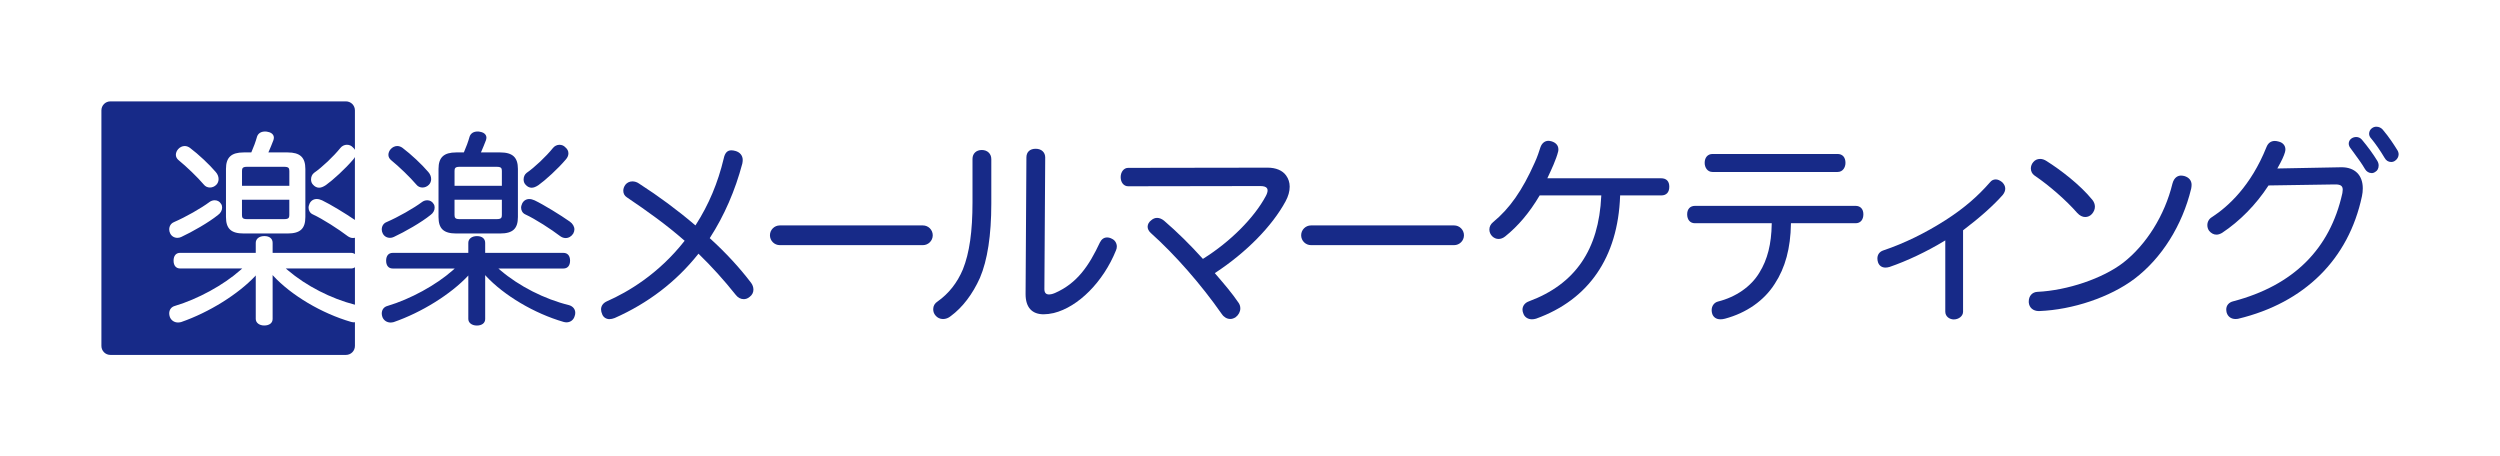
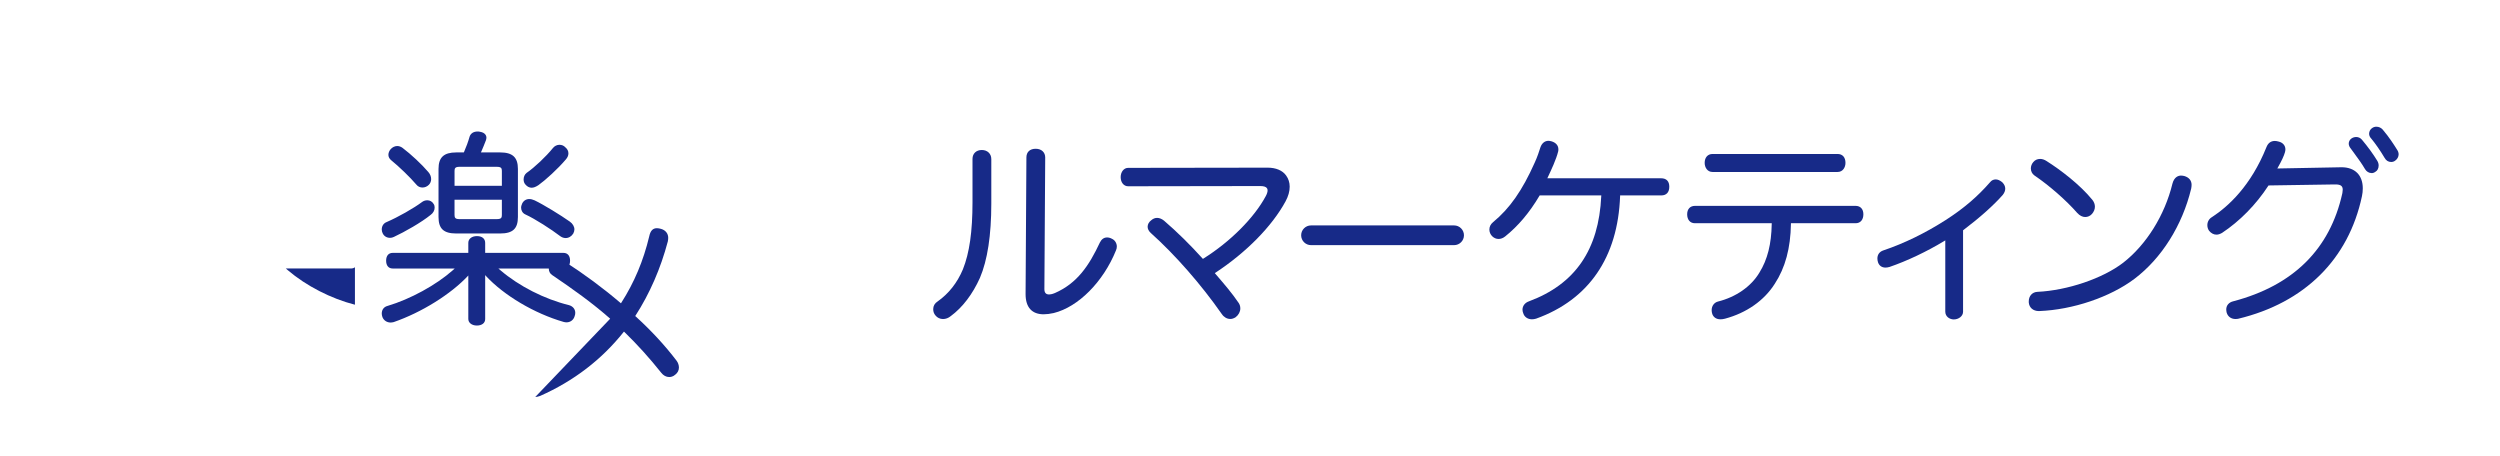
<svg xmlns="http://www.w3.org/2000/svg" id="b" viewBox="0 0 1420 259.2">
  <defs>
    <style>.d{fill:none;}.e{fill:#172a88;}</style>
  </defs>
  <g id="c">
-     <rect class="d" width="1420" height="259.2" />
-     <path class="e" d="M346.33,181.29c-1.94,0-3.51-.98-4.21-2.61-.48-1.08-.72-2.06-.72-2.91,0-2.06,1.18-3.68,3.42-4.68,11.89-5.25,29.14-15.42,43.83-34.04l.23-.29-.27-.24c-10.24-8.94-20.44-16.25-32.6-24.48-1.28-.82-1.98-2.13-1.98-3.72,0-1.16.43-2.38,1.22-3.43.94-1.17,2.38-1.86,3.94-1.86,1.33,0,2.63.42,3.77,1.22,11.3,7.28,21.97,15.18,31.72,23.5l.34.28.24-.37c7.34-11.47,12.51-23.78,15.82-37.64.66-3.17,2.04-4.64,4.34-4.64.66,0,1.49.13,2.29.36,2.61.71,4.16,2.64,4.16,5.15,0,.64-.09,1.19-.19,1.77l-.04.26c-4.08,15.37-10.25,29.54-18.33,42.07l-.18.27.24.22c8.86,8.05,16.68,16.52,23.24,25.15.84,1.08,1.34,2.53,1.34,3.89,0,1.61-.74,3.05-2.09,4.06-1.25,1.11-2.55,1.34-3.43,1.34-1.71,0-3.32-.87-4.53-2.44-6.71-8.42-13.53-15.97-20.86-23.09l-.3-.3-.26.33c-12.41,15.6-28.34,27.79-47.35,36.22-1.07.4-2.01.61-2.79.61Z" />
+     <path class="e" d="M346.33,181.29l.23-.29-.27-.24c-10.24-8.94-20.44-16.25-32.6-24.48-1.28-.82-1.98-2.13-1.98-3.72,0-1.16.43-2.38,1.22-3.43.94-1.17,2.38-1.86,3.94-1.86,1.33,0,2.63.42,3.77,1.22,11.3,7.28,21.97,15.18,31.72,23.5l.34.28.24-.37c7.34-11.47,12.51-23.78,15.82-37.64.66-3.17,2.04-4.64,4.34-4.64.66,0,1.49.13,2.29.36,2.61.71,4.16,2.64,4.16,5.15,0,.64-.09,1.19-.19,1.77l-.04.26c-4.08,15.37-10.25,29.54-18.33,42.07l-.18.27.24.22c8.86,8.05,16.68,16.52,23.24,25.15.84,1.08,1.34,2.53,1.34,3.89,0,1.61-.74,3.05-2.09,4.06-1.25,1.11-2.55,1.34-3.43,1.34-1.71,0-3.32-.87-4.53-2.44-6.71-8.42-13.53-15.97-20.86-23.09l-.3-.3-.26.33c-12.41,15.6-28.34,27.79-47.35,36.22-1.07.4-2.01.61-2.79.61Z" />
    <path class="e" d="M535.57,181.21c-1.6,0-3.2-.75-4.17-1.97-.91-1.02-1.34-2.21-1.34-3.67,0-1.78.9-3.35,2.46-4.31,6.36-4.49,11.19-10.62,14.39-18.23,3.74-9.34,5.47-21.48,5.47-38.24v-24.54c0-3.02,2.12-5.05,5.28-5.05s5.4,2.08,5.4,5.17v25.25c0,17.96-2.17,32.15-6.45,42.18-4.17,9.31-9.9,16.82-16.56,21.73-1.33,1.11-2.87,1.69-4.48,1.69Z" />
    <path class="e" d="M592.84,178.52c-6.74,0-10.31-3.97-10.31-11.48l.47-77.61c0-3.09,1.98-4.93,5.28-4.93s5.4,2.03,5.4,4.93l-.47,74.8c0,2.03.87,3.02,2.67,3.02.51,0,1.62-.1,3.29-.8,12.66-5.54,19.38-15.5,25.58-28.74.94-1.88,2.32-2.84,4.09-2.84.9,0,1.88.27,2.7.74,1.7.73,2.82,2.5,2.82,4.43,0,.71-.16,1.45-.49,2.2-7.21,17.85-21.42,32.14-35.35,35.56-2.11.47-4.02.71-5.67.71Z" />
    <path class="e" d="M698.74,181.17c-1.82,0-3.6-1.05-4.77-2.8-11.76-16.84-26.44-33.6-40.28-46-1.2-1.08-1.84-2.32-1.84-3.58,0-1.39.76-2.75,2.09-3.71.98-.87,2.1-1.32,3.28-1.32,1.3,0,2.66.54,3.93,1.56,7.31,6.28,14.88,13.71,21.88,21.49l.22.24.27-.17c15.26-9.55,28.84-23.15,35.45-35.5.65-1.19,1.02-2.34,1.02-3.15,0-.63,0-2.55-4.07-2.55l-75.15.12c-2.45,0-4.23-2.17-4.23-5.17s1.82-5.28,4.23-5.28l79.24-.12c4.71,0,8.44,1.57,10.49,4.43,1.33,1.82,2.04,4.01,2.04,6.34,0,2.71-.77,5.46-2.37,8.42-7.7,14.14-22.21,28.89-39.8,40.48l-.36.24.68.79c4.72,5.49,9.18,10.67,12.83,16.08.68,1.01.98,2,.98,3.18,0,1.87-1,3.74-2.67,5-1.08.68-2.04.99-3.08.99Z" />
    <path class="e" d="M870.05,181.35c-2.12,0-3.96-1.16-4.68-2.97-.4-.94-.6-1.75-.6-2.43,0-2.2,1.38-3.99,3.68-4.8,26.23-9.75,39.66-29.29,41.06-59.76l.02-.4h-35l-.11.19c-5.6,9.5-12.17,17.28-19.51,23.13-1.16.93-2.45,1.42-3.74,1.42s-2.6-.54-3.61-1.55c-1.03-1.03-1.6-2.38-1.6-3.8,0-1.6.72-3.04,2.08-4.17,9.5-7.83,16.58-17.94,23.66-33.8,1.57-3.39,2.67-6.87,3.26-8.74.82-2.34,2.49-3.69,4.57-3.69.41,0,.82.09,1.26.18l.3.06c2.58.7,4.07,2.37,4.07,4.58,0,.36,0,.73-.12,1.23-1.1,4.51-3.99,10.63-5.9,14.68l-.26.55h64.58c3.07,0,4.7,1.67,4.7,4.81s-1.63,4.93-4.58,4.93h-23.36v.37c-1.25,34.75-17.75,58.83-47.73,69.63-.84.24-1.66.37-2.42.37Z" />
    <path class="e" d="M972.71,97.68c-2.93,0-4.46-2.6-4.46-5.17,0-3.07,1.75-5.05,4.46-5.05h71.06c2.79,0,4.46,1.89,4.46,5.05,0,2.57-1.53,5.17-4.46,5.17h-71.06Z" />
    <path class="e" d="M977.15,181.36c-2.19,0-3.86-1.08-4.56-2.97-.24-.73-.37-1.47-.37-2.19,0-2.42,1.41-4.35,3.58-4.92,10.28-2.57,18.88-8.58,23.57-16.48,4.57-7.38,6.78-16.15,6.97-27.62v-.39s-43.68,0-43.68,0c-2.64,0-4.35-1.98-4.35-5.05s1.75-4.81,4.46-4.81h91.17c2.79,0,4.46,1.8,4.46,4.81s-1.63,5.05-4.35,5.05h-36.8v.38c-.21,13.76-3.2,24.87-9.16,33.99-6.02,9.54-16.07,16.59-28.32,19.86-.98.24-1.82.36-2.64.36Z" />
    <path class="e" d="M1109.85,181.45c-2.39,0-4.93-1.56-4.93-4.46v-40.45l-.58.35c-9.92,6.01-21.25,11.38-31.1,14.74-.87.25-1.6.36-2.3.36-2.05,0-3.58-1.09-4.22-2.98-.24-.72-.36-1.46-.36-2.19,0-2.2,1.21-3.86,3.33-4.57,11.85-3.99,23.79-9.8,35.47-17.27,10.16-6.54,17.93-13.16,25.19-21.46.82-1.06,1.94-1.61,3.23-1.61,1.14,0,2.34.52,3.67,1.58,1.16,1.15,1.73,2.38,1.73,3.71,0,1.1-.48,2.32-1.34,3.43-5.15,5.89-12.93,12.84-22.47,20.07l-.15.11v46.27c0,2.6-2.67,4.35-5.16,4.35Z" />
    <path class="e" d="M1158.09,176.69c-3.25,0-5.51-1.93-5.75-4.91v-.61c0-3.06,2.02-5.28,4.92-5.4,17.08-.81,37.11-7.61,48.71-16.54,13.17-10.24,23.62-27.01,27.96-44.86,1.05-4.03,3.53-4.64,4.92-4.64.6,0,1.2.12,1.77.23,2.71.77,4.21,2.57,4.21,5.05,0,.73-.12,1.45-.24,2.15-5.04,20.88-16.79,39.57-32.24,51.24-13.79,10.37-34.99,17.55-54.02,18.28h-.25Z" />
    <path class="e" d="M1184.39,123.27c-1.56,0-3.12-.8-4.51-2.3-6.21-7.11-15.78-15.5-24.38-21.35-1.26-.91-1.98-2.36-1.98-3.95,0-1.26.5-2.59,1.35-3.56,1-1.22,2.32-1.84,3.93-1.84,1.21,0,2.44.41,3.65,1.21,7.98,5.03,19,13.45,26,22.02.96,1.19,1.46,2.54,1.46,3.9,0,1.45-.6,2.92-1.7,4.15-.99,1.11-2.34,1.72-3.81,1.72Z" />
    <path class="e" d="M1358.17,92.01c-1.59,0-2.91-.84-3.73-2.36-2.47-4.16-5.34-8.29-7.68-11.06-.69-.7-1.11-1.69-1.11-2.62,0-1.31.69-2.59,1.76-3.26.76-.51,1.51-.74,2.36-.74,1.37,0,2.68.59,3.58,1.61,3.63,4.21,6.95,9.44,8.21,11.49.54.76.86,1.72.86,2.59,0,1.38-.78,2.8-1.98,3.6-.58.47-1.43.75-2.25.75Z" />
    <path class="e" d="M1347.08,98.31c-1.5,0-2.93-.86-3.73-2.23-1.7-2.95-3.99-6.07-6.21-9.1-.71-.97-1.35-1.84-1.96-2.68-.7-.81-1.1-1.82-1.1-2.72,0-1.15.52-2.16,1.5-2.89.78-.56,1.75-.87,2.73-.87,1.26,0,2.38.52,3.23,1.49,3.32,3.94,6.53,8.34,8.79,12.08.49.85.74,1.73.74,2.59,0,1.62-.71,2.99-1.84,3.59-.66.5-1.4.76-2.16.76Z" />
    <path class="e" d="M1269.8,181.2c-2.48,0-4.32-1.3-5.04-3.57-.12-.57-.25-1.2-.25-1.83,0-2.36,1.52-4.11,4.06-4.69,34.04-8.98,54.85-29.6,61.87-61.29l.07-.47c.09-.58.16-1.04.16-1.57,0-2.17-1.17-3.02-4.19-3.02h-.47l-37.49.58-.11.17c-6.93,10.66-16.27,20.17-26.3,26.79-1.24.69-2.17.98-3.18.98-1.53,0-3.01-.78-4.17-2.2-.64-.9-.99-2.02-.99-3.2,0-1.88.96-3.58,2.58-4.54,9.27-5.99,22.16-17.74,30.98-39.73.92-2.36,2.53-3.55,4.8-3.55.61,0,1.33.12,2.17.36,2.36.56,3.81,2.26,3.81,4.45,0,.41-.08.94-.24,1.58-.6,2.12-1.89,4.88-4.03,8.67l-.33.58,36.52-.7c3.67,0,6.72,1.09,8.82,3.16,2.1,2.07,3.21,5.11,3.21,8.79,0,1.56-.15,2.99-.47,4.49-7.59,35.82-32.57,60.54-70.32,69.62-.5.12-.99.12-1.46.12Z" />
-     <path class="e" d="M442.93,139.24c-3.09,0-5.6-2.51-5.6-5.6s2.51-5.6,5.6-5.6h81.27c3.09,0,5.6,2.51,5.6,5.6s-2.51,5.6-5.6,5.6h-81.27Z" />
    <path class="e" d="M744.66,139.24c-3.09,0-5.6-2.51-5.6-5.6s2.51-5.6,5.6-5.6h81.27c3.09,0,5.6,2.51,5.6,5.6s-2.51,5.6-5.6,5.6h-81.27Z" />
    <path class="e" d="M239.98,106.52c-1.41,0-2.67-.6-3.52-1.7-3.55-4.16-9.75-10.15-14.39-13.92-.93-.8-1.46-1.86-1.46-2.93,0-1.14.46-2.28,1.28-3.23,1-1.13,2.39-1.8,3.74-1.8,1,0,2.02.35,2.96,1.02,4.91,3.71,10.94,9.34,14.66,13.71,1.07,1.2,1.64,2.6,1.64,4.05,0,1.25-.46,2.41-1.3,3.25-.99.99-2.28,1.54-3.6,1.54M301.96,106.63c-1.23,0-2.44-.6-3.39-1.68-.75-.75-1.16-1.79-1.16-2.99,0-1.54.62-2.91,1.7-3.75,4.58-3.17,11.01-9.25,14.98-14.16.86-1.09,2.28-1.81,3.64-1.81s2.52.49,3.33,1.38c1.22,1.01,1.8,2.14,1.8,3.52,0,1.15-.49,2.3-1.4,3.35-4.57,5.42-11.65,11.83-15.6,14.65-1.53,1.02-2.77,1.49-3.9,1.49M285.06,105.52v-8.5c0-1.51-.44-2.27-2.86-2.27h-21.28c-2.3,0-2.74.8-2.74,2.27v8.5h26.89ZM258.18,122.19c0,1.47.43,2.27,2.74,2.27h21.28c2.42,0,2.86-.77,2.86-2.27v-8.74h-26.89v8.74ZM259.15,132.62c-7.15,0-10.07-2.71-10.07-9.37v-27.29c0-6.57,3.01-9.38,10.07-9.38h4.31l.15-.35c1.21-2.71,2.32-5.78,3.12-8.62.62-1.86,2.27-2.91,4.54-2.91.38,0,.76,0,1.28.13,3.47.54,3.74,2.71,3.74,3.36,0,.41-.12.89-.24,1.37-.91,2.35-1.72,4.39-2.52,6.19l-.38.83h10.94c7.07,0,10.08,2.8,10.08,9.38v27.29c0,6.66-2.92,9.37-10.08,9.37h-24.94ZM221.51,135.09c-1.85,0-3.41-.97-4.16-2.6-.33-.65-.51-1.43-.51-2.18,0-1.92,1.05-3.52,2.75-4.17,6.53-2.82,15.43-7.86,20.24-11.47.83-.59,1.83-.91,2.85-.91,1.51,0,2.8.72,3.55,1.98.57.71.65,1.57.65,2.22,0,1.55-.88,3.13-2.3,4.12-5.27,4.27-14.7,9.63-20.89,12.51-.65.33-1.43.51-2.18.51M321.25,135.21c-1,0-2.03-.35-2.96-1.01-5.2-3.96-14.28-9.83-19.93-12.43-1.46-.66-2.37-2.12-2.37-3.8,0-.84.3-1.65.62-2.41.8-1.6,2.27-2.51,4.04-2.51.88,0,1.9.25,3.01.75,5.07,2.42,14.89,8.46,19.95,12.04,1.66,1.15,2.65,2.83,2.65,4.48,0,.7-.21,1.46-.63,2.31-1.03,1.66-2.62,2.59-4.39,2.59M270.79,184.9c-2.78,0-4.79-1.57-4.79-3.72v-24.75l-.2.28c-9.81,10.46-26.34,20.75-42.15,26.23l-.35.08c-.47.09-.91.18-1.44.18-2.1,0-3.88-1.18-4.64-3.09-.27-.8-.38-1.42-.38-2.04,0-2.15,1.22-3.76,3.26-4.3,12.95-3.85,27.5-11.79,37.04-20.22l1.17-1.04h-35.27c-2.33,0-3.72-1.65-3.72-4.44s1.39-4.43,3.72-4.43h42.96v-5.68c0-2.3,1.98-3.85,4.91-3.85s4.67,1.47,4.67,3.85v5.68h44.49c2.33,0,3.73,1.65,3.73,4.43s-1.4,4.44-3.73,4.44h-37l1.22,1.04c10.54,9,25.05,16.38,38.83,19.75,2.28.63,3.63,2.28,3.63,4.42,0,.64-.13,1.29-.38,1.93-.62,2.11-2.41,3.45-4.64,3.45-.43,0-.86-.09-1.3-.18l-.32-.07c-16.6-4.8-33.93-15.07-44.2-26.2l-.33-.43v24.97c0,2.3-1.84,3.72-4.79,3.72" />
    <path class="e" d="M162.34,152.5l1.22,1.04c10.34,8.83,24.5,16.09,38.04,19.54v-21.29c-.6.46-1.35.71-2.25.71h-37Z" />
-     <path class="e" d="M164.34,97.02c0-1.51-.44-2.27-2.86-2.27h-21.28c-2.3,0-2.74.8-2.74,2.27v8.5h26.89v-8.5Z" />
-     <path class="e" d="M140.19,124.46h21.28c2.42,0,2.86-.77,2.86-2.27v-8.74h-26.89v8.74c0,1.47.43,2.27,2.74,2.27Z" />
-     <path class="e" d="M201,183.08c-.43,0-.86-.09-1.3-.18l-.32-.07c-16.6-4.8-33.93-15.07-44.2-26.2l-.33-.44v24.97c0,2.3-1.84,3.72-4.79,3.72-2.78,0-4.79-1.57-4.79-3.72v-24.75l-.2.28c-9.81,10.46-26.34,20.75-42.15,26.23l-.35.08c-.47.09-.91.18-1.44.18-2.1,0-3.88-1.18-4.64-3.09-.27-.8-.38-1.42-.38-2.04,0-2.15,1.22-3.76,3.26-4.3,12.95-3.85,27.5-11.79,37.04-20.22l1.17-1.04h-35.27c-2.33,0-3.72-1.65-3.72-4.44s1.39-4.43,3.72-4.43h42.96v-5.68c0-2.3,1.98-3.85,4.91-3.85s4.67,1.47,4.67,3.85v5.68h44.49c.9,0,1.66.25,2.25.71v-9.27c-.35.08-.7.13-1.07.13-1,0-2.03-.35-2.96-1.01-5.2-3.96-14.28-9.83-19.93-12.43-1.46-.66-2.37-2.12-2.37-3.8,0-.84.3-1.65.62-2.41.8-1.6,2.27-2.51,4.04-2.51.88,0,1.9.25,3.01.75,4.67,2.23,13.35,7.52,18.65,11.14v-35.74c-.22.44-.5.88-.86,1.29-4.57,5.42-11.65,11.83-15.6,14.65-1.53,1.02-2.77,1.49-3.9,1.49-1.23,0-2.44-.6-3.39-1.68-.75-.75-1.16-1.79-1.16-2.99,0-1.54.62-2.91,1.7-3.75,4.58-3.17,11.01-9.25,14.98-14.16.85-1.09,2.28-1.81,3.64-1.81s2.52.49,3.33,1.38c.56.46.97.95,1.27,1.48v-22.4c0-2.82-2.28-5.1-5.1-5.1H62.7c-2.82,0-5.1,2.28-5.1,5.1v133.81c0,2.82,2.28,5.1,5.1,5.1h133.8c2.82,0,5.1-2.28,5.1-5.1v-13.47c-.2.02-.39.05-.6.05ZM128.35,95.96c0-6.57,3.01-9.38,10.07-9.38h4.31l.15-.35c1.21-2.71,2.32-5.78,3.12-8.62.62-1.86,2.27-2.91,4.54-2.91.38,0,.76,0,1.28.13,3.47.54,3.74,2.71,3.74,3.36,0,.41-.12.89-.24,1.37-.91,2.35-1.72,4.39-2.52,6.19l-.38.83h10.94c7.07,0,10.08,2.81,10.08,9.38v27.29c0,6.66-2.92,9.37-10.08,9.37h-24.94c-7.15,0-10.07-2.71-10.07-9.37v-27.29ZM101.16,84.74c1-1.13,2.39-1.8,3.74-1.8,1,0,2.02.35,2.96,1.02,4.91,3.71,10.94,9.34,14.66,13.71,1.07,1.2,1.64,2.6,1.64,4.05,0,1.25-.46,2.41-1.3,3.25-.99.99-2.28,1.54-3.6,1.54-1.41,0-2.67-.6-3.52-1.7-3.55-4.16-9.75-10.15-14.39-13.92-.93-.8-1.46-1.86-1.46-2.93,0-1.14.46-2.28,1.28-3.22ZM98.87,126.13c6.53-2.82,15.43-7.86,20.24-11.47.83-.59,1.83-.91,2.85-.91,1.51,0,2.8.72,3.55,1.98.57.71.65,1.57.65,2.23,0,1.55-.88,3.13-2.3,4.12-5.27,4.27-14.7,9.63-20.89,12.51-.65.33-1.43.51-2.18.51-1.85,0-3.41-.97-4.16-2.6-.33-.65-.51-1.44-.51-2.18,0-1.92,1.05-3.52,2.75-4.17Z" />
  </g>
</svg>